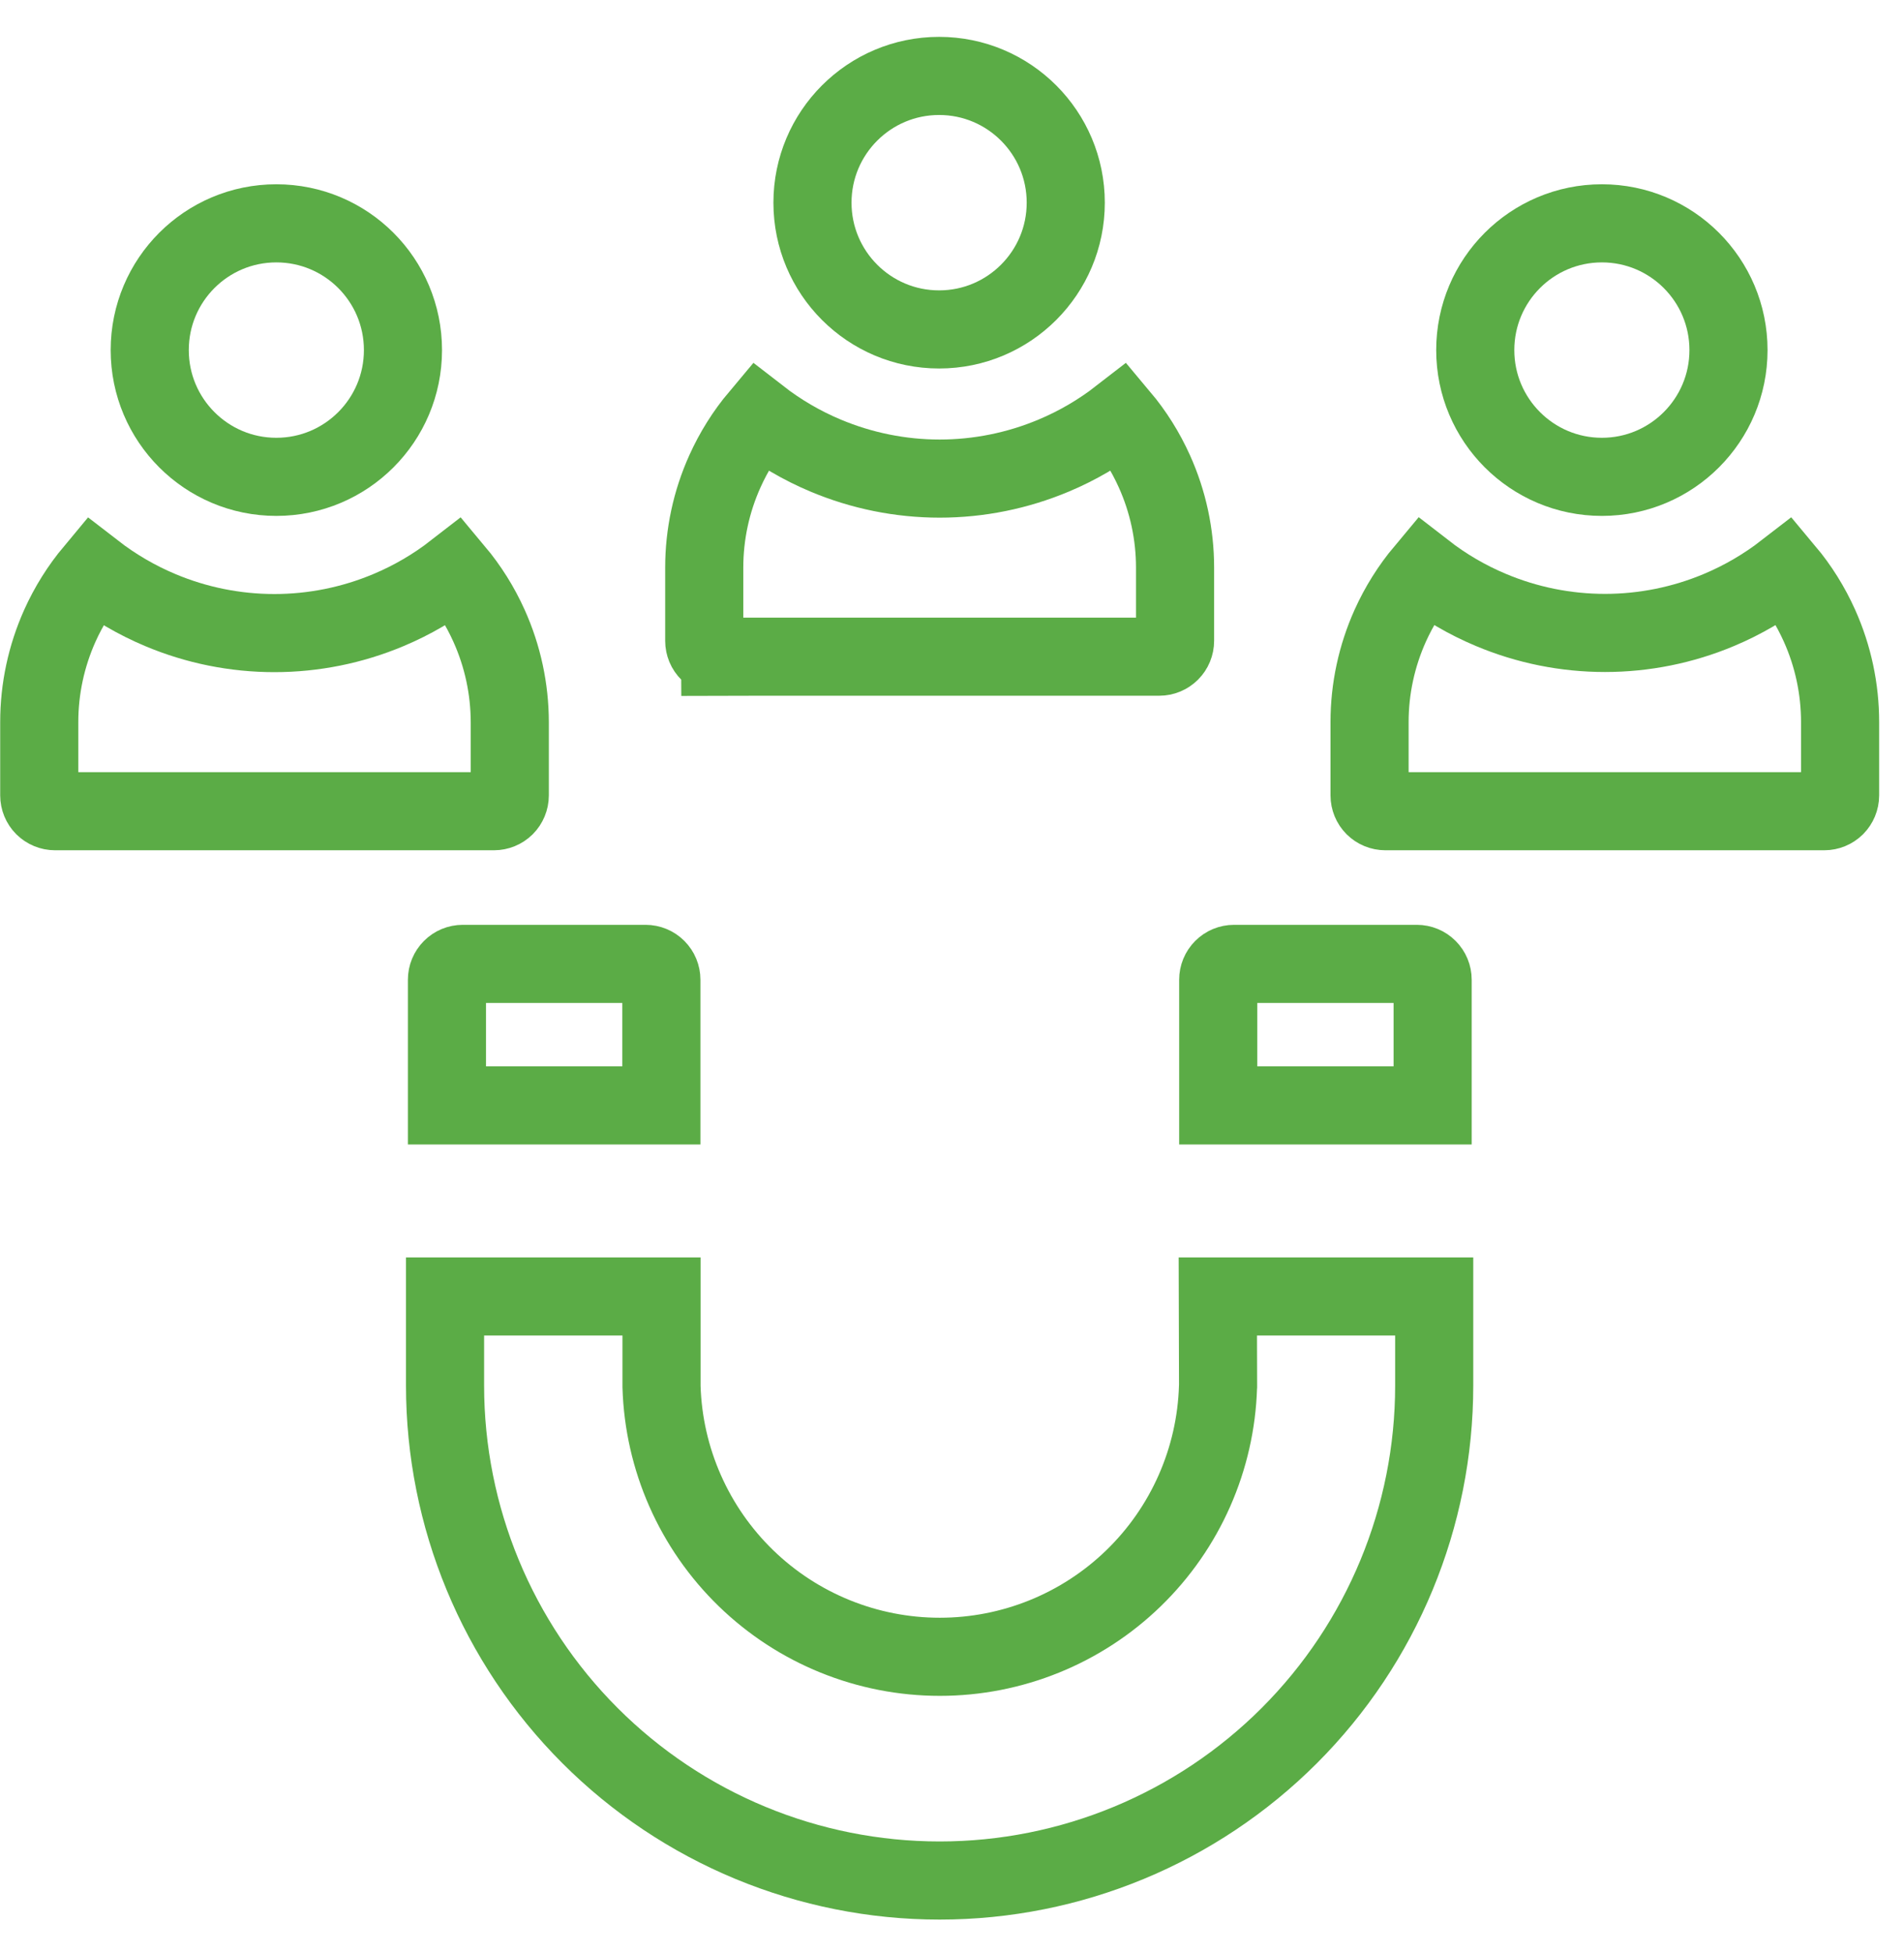
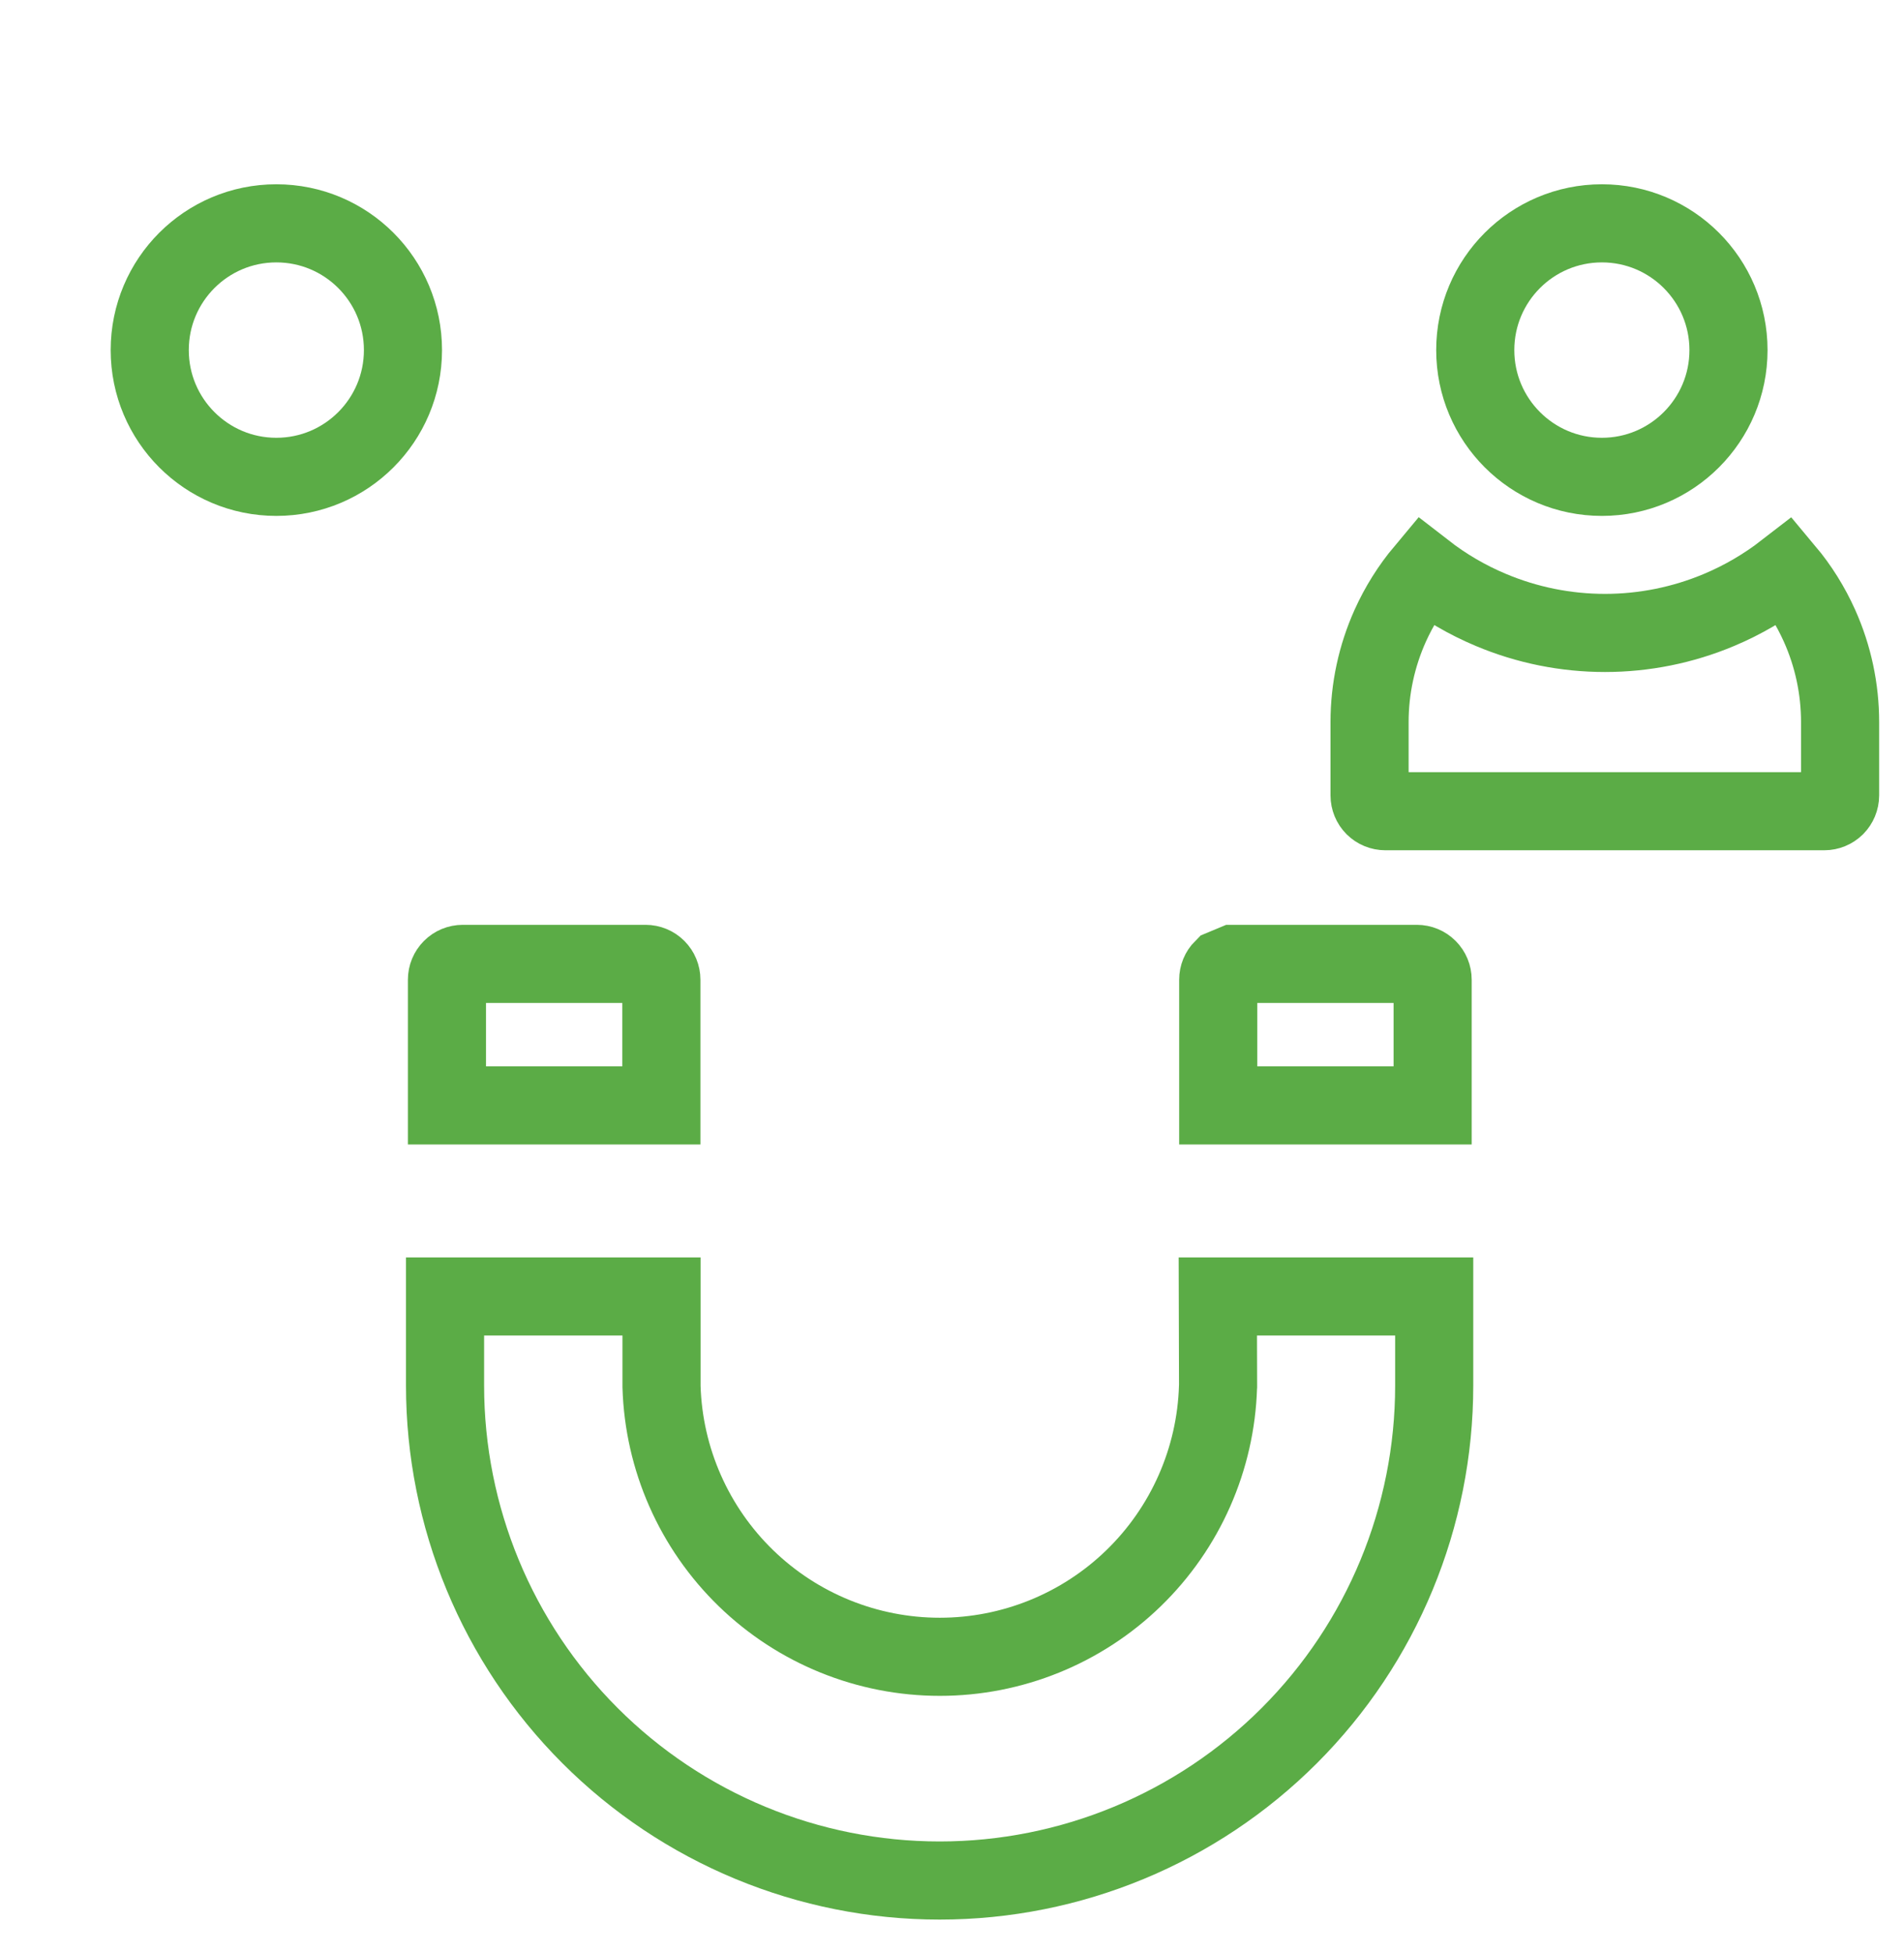
<svg xmlns="http://www.w3.org/2000/svg" width="39" height="40" viewBox="0 0 39 40" fill="none">
  <path d="M8.254 7.17C8.254 8.604 7.093 9.766 5.66 9.766C4.228 9.766 3.067 8.604 3.067 7.17C3.067 5.735 4.228 4.574 5.66 4.574C7.093 4.574 8.254 5.735 8.254 7.17Z" stroke="#5BAC46" stroke-width="1.6" />
-   <path d="M0.804 14.787V14.787C0.804 14.108 0.948 13.437 1.225 12.818C1.406 12.414 1.642 12.039 1.924 11.701C2.34 12.023 2.797 12.291 3.284 12.495C4.023 12.806 4.818 12.966 5.62 12.966C6.422 12.966 7.216 12.806 7.956 12.495C8.444 12.291 8.901 12.023 9.317 11.7C9.6 12.038 9.837 12.415 10.018 12.819C10.297 13.439 10.441 14.111 10.442 14.79C10.442 14.79 10.442 14.79 10.442 14.79V16.29C10.442 16.376 10.407 16.459 10.347 16.52C10.286 16.58 10.204 16.614 10.118 16.614H1.128C1.042 16.614 0.96 16.58 0.899 16.52C0.838 16.459 0.804 16.376 0.804 16.29V14.787Z" stroke="#5BAC46" stroke-width="1.6" />
-   <path d="M21.83 4.151C21.83 5.585 20.668 6.747 19.236 6.747C17.804 6.747 16.642 5.585 16.642 4.151C16.642 2.717 17.804 1.555 19.236 1.555C20.668 1.555 21.83 2.717 21.83 4.151Z" stroke="#5BAC46" stroke-width="1.6" />
-   <path d="M23.745 13.449H14.755V14.249L14.751 13.449C14.708 13.449 14.666 13.441 14.627 13.425C14.587 13.409 14.551 13.385 14.521 13.355C14.491 13.325 14.466 13.289 14.45 13.25C14.434 13.211 14.425 13.169 14.425 13.126L14.425 11.625C14.425 11.625 14.425 11.625 14.425 11.625C14.425 11.625 14.425 11.625 14.425 11.625C14.425 10.945 14.569 10.273 14.848 9.654C15.03 9.249 15.266 8.873 15.55 8.535C15.966 8.858 16.423 9.126 16.91 9.33C17.65 9.641 18.445 9.802 19.247 9.802C20.049 9.802 20.844 9.641 21.584 9.33C22.071 9.126 22.528 8.858 22.944 8.535C23.228 8.873 23.464 9.249 23.646 9.654C23.925 10.273 24.069 10.945 24.069 11.625C24.069 11.625 24.069 11.625 24.069 11.625V13.124C24.069 13.211 24.035 13.293 23.974 13.354C23.913 13.415 23.831 13.449 23.745 13.449Z" stroke="#5BAC46" stroke-width="1.6" />
  <path d="M35.405 7.17C35.405 8.604 34.243 9.766 32.812 9.766C31.38 9.766 30.218 8.604 30.218 7.17C30.218 5.735 31.38 4.574 32.812 4.574C34.243 4.574 35.405 5.735 35.405 7.17Z" stroke="#5BAC46" stroke-width="1.6" />
  <path d="M35.211 12.492C35.698 12.288 36.155 12.02 36.571 11.698C36.854 12.036 37.089 12.413 37.27 12.817C37.548 13.437 37.691 14.11 37.691 14.789V14.79V16.29C37.691 16.376 37.656 16.459 37.596 16.52C37.535 16.58 37.453 16.614 37.367 16.614H28.377C28.291 16.614 28.209 16.58 28.148 16.52C28.087 16.459 28.053 16.376 28.053 16.29L28.053 14.787C28.053 14.787 28.053 14.787 28.053 14.787C28.053 14.787 28.053 14.787 28.053 14.787C28.053 14.107 28.198 13.436 28.476 12.816C28.658 12.412 28.895 12.035 29.178 11.697C29.594 12.02 30.051 12.288 30.539 12.492C31.278 12.803 32.073 12.963 32.875 12.963C33.677 12.963 34.471 12.803 35.211 12.492Z" stroke="#5BAC46" stroke-width="1.6" />
  <path d="M13.547 22.639H9.155V20.066C9.155 19.979 9.189 19.897 9.25 19.836C9.31 19.775 9.393 19.741 9.478 19.741H13.224C13.309 19.741 13.392 19.775 13.452 19.836C13.513 19.897 13.547 19.979 13.547 20.066V22.639Z" stroke="#5BAC46" stroke-width="1.6" />
-   <path d="M25.276 19.741H29.022C29.107 19.741 29.19 19.775 29.25 19.836C29.311 19.897 29.345 19.979 29.345 20.066V22.639H24.953V20.066C24.953 19.979 24.987 19.897 25.048 19.836C25.108 19.775 25.191 19.741 25.276 19.741Z" stroke="#5BAC46" stroke-width="1.6" />
+   <path d="M25.276 19.741H29.022C29.107 19.741 29.19 19.775 29.25 19.836C29.311 19.897 29.345 19.979 29.345 20.066V22.639H24.953V20.066C24.953 19.979 24.987 19.897 25.048 19.836Z" stroke="#5BAC46" stroke-width="1.6" />
  <path d="M24.949 28.4L24.95 28.387L24.95 28.374L24.945 26.552H29.377V28.376C29.377 31.065 28.31 33.644 26.41 35.545C24.51 37.446 21.933 38.514 19.247 38.514C16.56 38.514 13.983 37.446 12.084 35.545C10.184 33.644 9.116 31.065 9.116 28.376V26.552H13.55V28.376V28.388L13.55 28.4C13.595 29.883 14.215 31.289 15.279 32.322C16.343 33.355 17.767 33.932 19.25 33.932C20.732 33.932 22.156 33.355 23.22 32.322C24.284 31.289 24.904 29.883 24.949 28.4Z" stroke="#5BAC46" stroke-width="1.6" />
</svg>